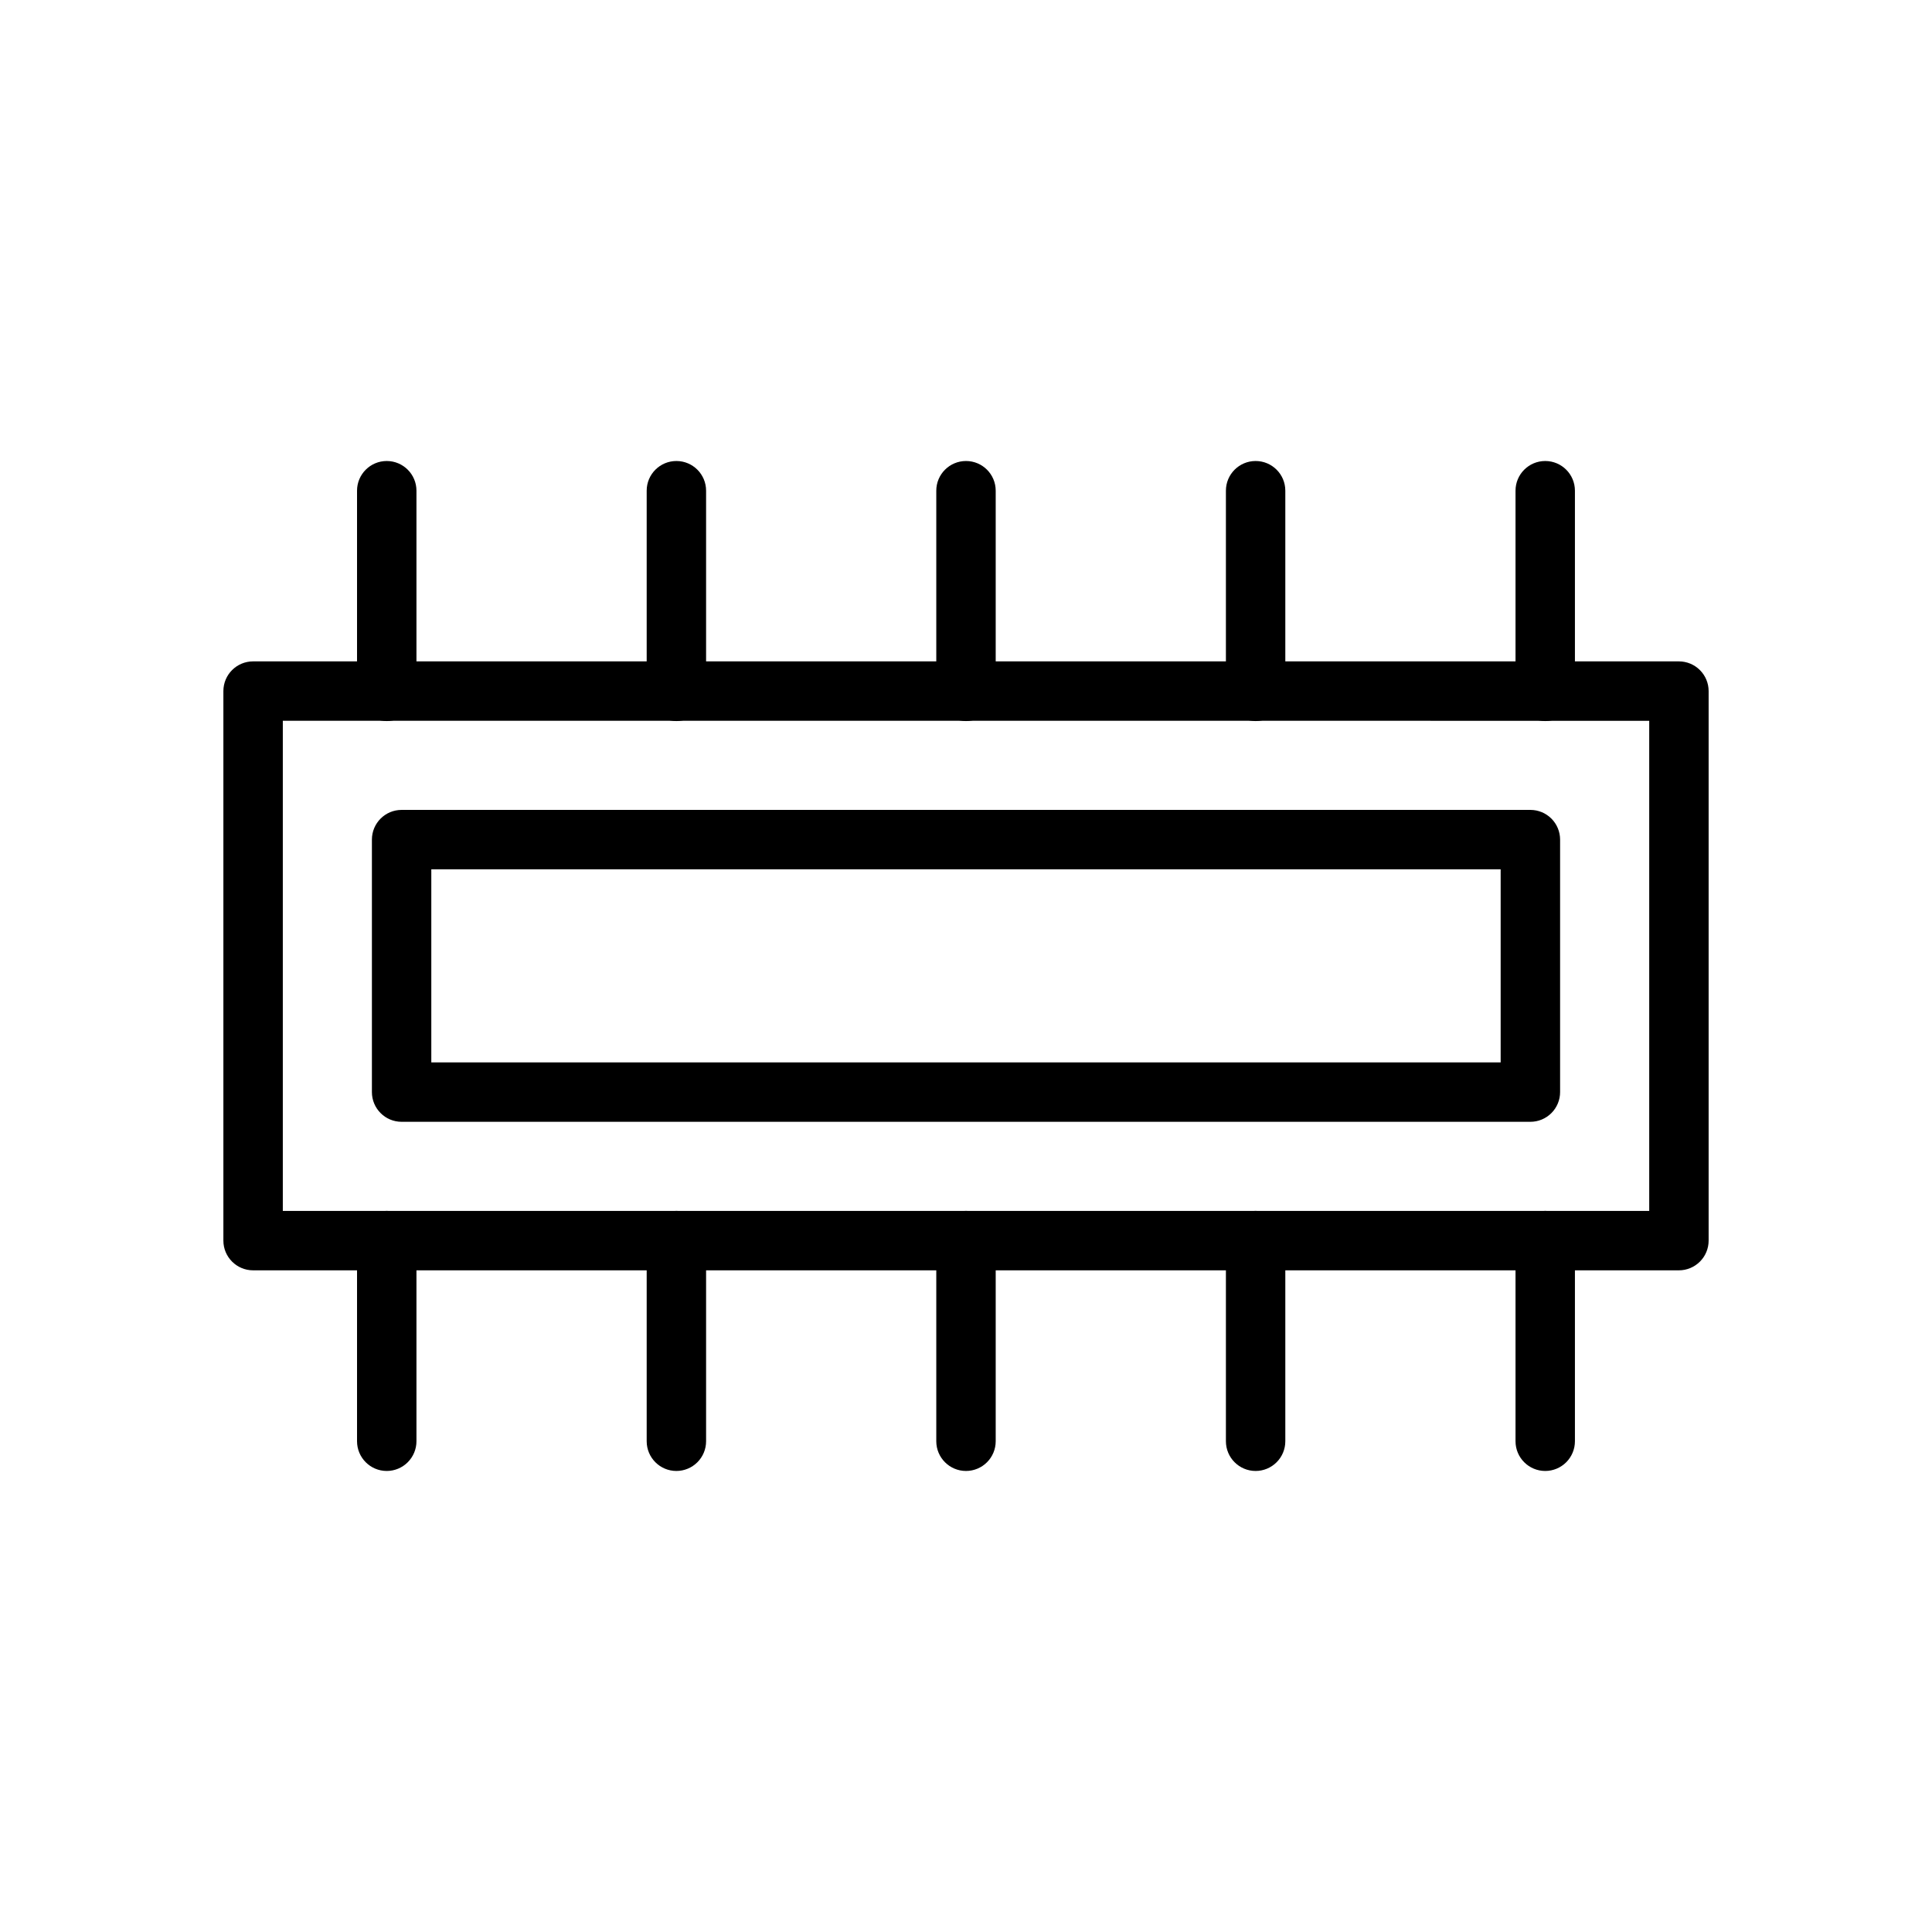
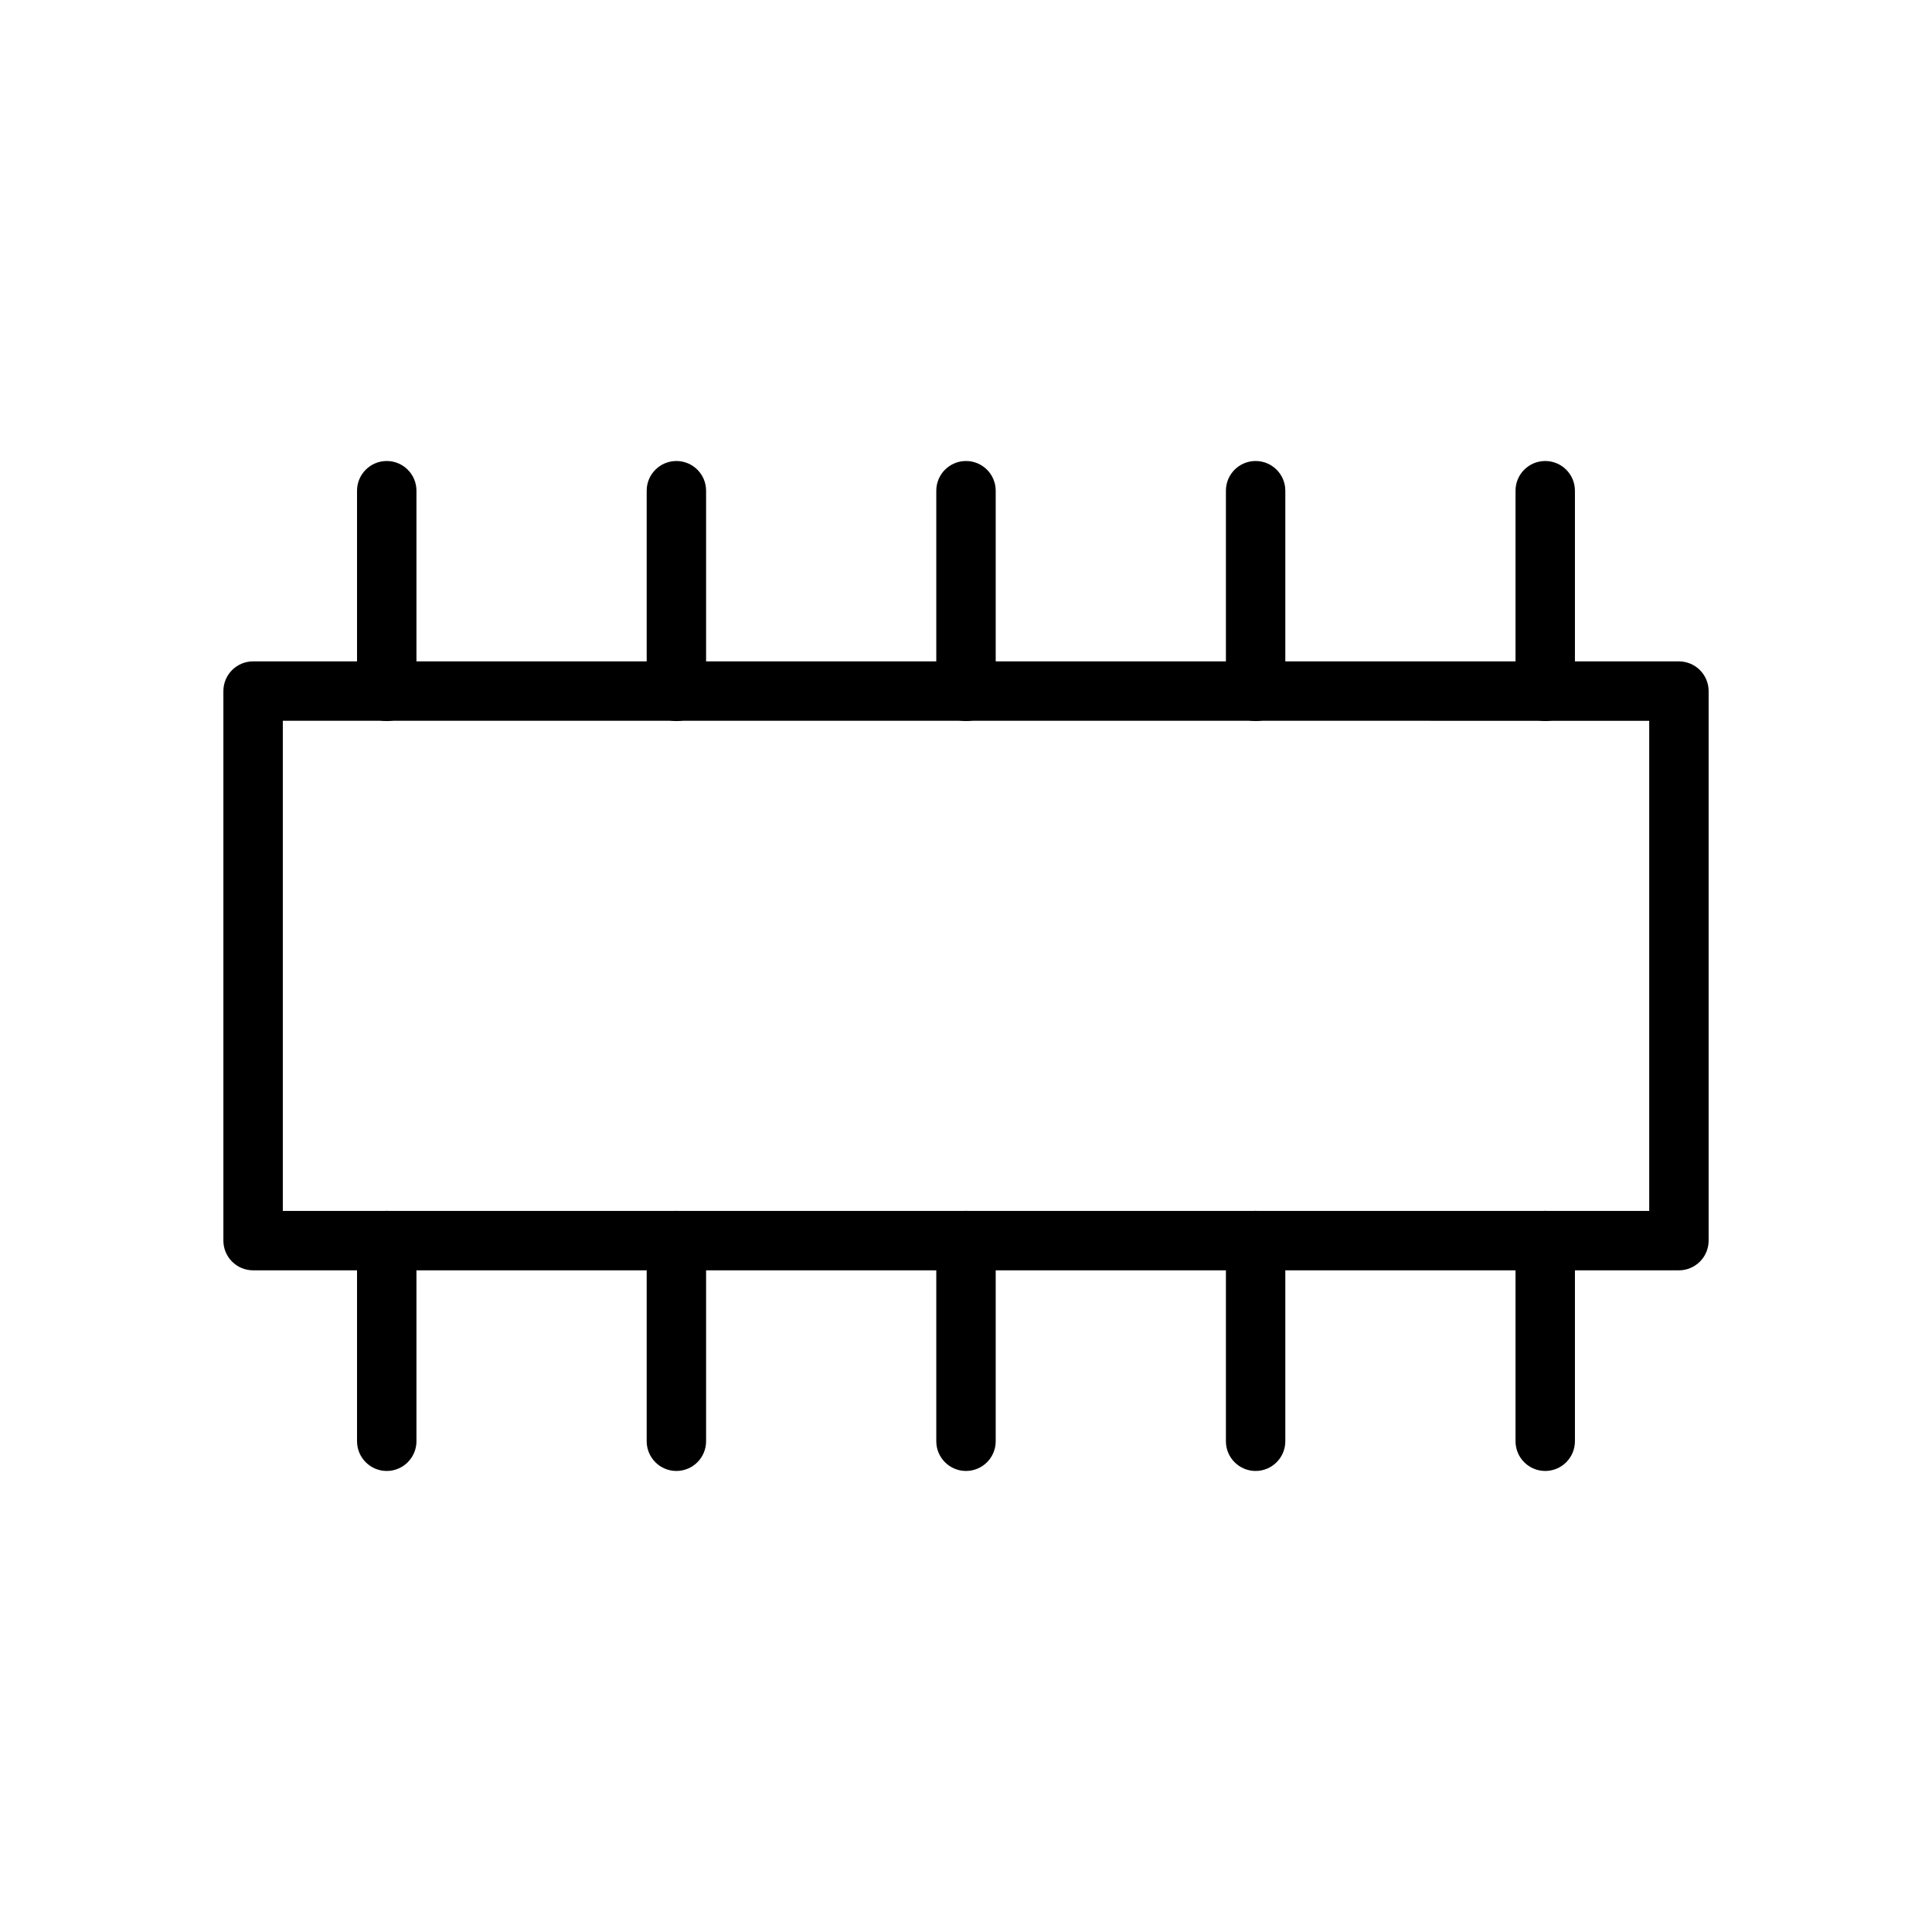
<svg xmlns="http://www.w3.org/2000/svg" fill="#000000" width="800px" height="800px" version="1.1" viewBox="144 144 512 512">
  <g>
    <path d="m588.93 480.65h-377.86c-4.348 0-7.871-3.527-7.871-7.875v-145.63 0.004c0-4.348 3.523-7.875 7.871-7.875h377.86c2.09 0 4.09 0.832 5.566 2.309 1.477 1.477 2.309 3.477 2.309 5.566v145.63-0.004c0 2.09-0.832 4.094-2.309 5.566-1.477 1.477-3.477 2.309-5.566 2.309zm-369.98-15.742h362.11v-129.89l-362.11-0.004z" />
-     <path d="m549.57 441.29h-299.14c-4.348 0-7.871-3.527-7.871-7.875v-66.914 0.004c0-4.348 3.523-7.871 7.871-7.871h299.14c2.09 0 4.09 0.828 5.566 2.305 1.477 1.477 2.305 3.477 2.305 5.566v66.914-0.004c0 2.09-0.828 4.09-2.305 5.566-1.477 1.477-3.477 2.309-5.566 2.309zm-291.27-15.742h283.39v-51.168l-283.39-0.004z" />
    <path d="m246.49 533.82c-4.348 0-7.871-3.527-7.871-7.875v-53.176c0-4.344 3.523-7.871 7.871-7.871 4.348 0 7.875 3.527 7.875 7.871v53.176c0 2.09-0.832 4.09-2.309 5.566-1.473 1.477-3.477 2.309-5.566 2.309z" />
    <path d="m323.25 533.82c-4.348 0-7.871-3.527-7.871-7.875v-53.176c0-4.344 3.523-7.871 7.871-7.871s7.871 3.527 7.871 7.871v53.176c0 2.09-0.828 4.09-2.305 5.566s-3.477 2.309-5.566 2.309z" />
    <path d="m400 533.82c-4.348 0-7.875-3.527-7.875-7.875v-53.176c0-4.344 3.527-7.871 7.875-7.871s7.871 3.527 7.871 7.871v53.176c0 2.09-0.828 4.09-2.305 5.566-1.477 1.477-3.481 2.309-5.566 2.309z" />
    <path d="m476.75 533.82c-4.348 0-7.871-3.527-7.871-7.875v-53.176c0-4.344 3.523-7.871 7.871-7.871s7.871 3.527 7.871 7.871v53.176c0 2.09-0.828 4.09-2.305 5.566-1.477 1.477-3.477 2.309-5.566 2.309z" />
    <path d="m553.5 533.82c-4.348 0-7.871-3.527-7.871-7.875v-53.176c0-4.344 3.523-7.871 7.871-7.871s7.871 3.527 7.871 7.871v53.176c0 2.09-0.828 4.09-2.305 5.566-1.477 1.477-3.481 2.309-5.566 2.309z" />
    <path d="m246.49 335.09c-4.348 0-7.871-3.523-7.871-7.871v-53.176c0-4.348 3.523-7.871 7.871-7.871 4.348 0 7.875 3.523 7.875 7.871v53.176c0 2.086-0.832 4.09-2.309 5.566-1.473 1.477-3.477 2.305-5.566 2.305z" />
    <path d="m323.25 335.09c-4.348 0-7.871-3.523-7.871-7.871v-53.176c0-4.348 3.523-7.871 7.871-7.871s7.871 3.523 7.871 7.871v53.176c0 2.086-0.828 4.09-2.305 5.566-1.477 1.477-3.477 2.305-5.566 2.305z" />
    <path d="m400 335.09c-4.348 0-7.875-3.523-7.875-7.871v-53.176c0-4.348 3.527-7.871 7.875-7.871s7.871 3.523 7.871 7.871v53.176c0 2.086-0.828 4.09-2.305 5.566-1.477 1.477-3.481 2.305-5.566 2.305z" />
    <path d="m476.75 335.09c-4.348 0-7.871-3.523-7.871-7.871v-53.176c0-4.348 3.523-7.871 7.871-7.871s7.871 3.523 7.871 7.871v53.176c0 2.086-0.828 4.09-2.305 5.566-1.477 1.477-3.477 2.305-5.566 2.305z" />
    <path d="m553.5 335.09c-4.348 0-7.871-3.523-7.871-7.871v-53.176c0-4.348 3.523-7.871 7.871-7.871s7.871 3.523 7.871 7.871v53.176c0 2.086-0.828 4.09-2.305 5.566-1.477 1.477-3.481 2.305-5.566 2.305z" />
  </g>
</svg>